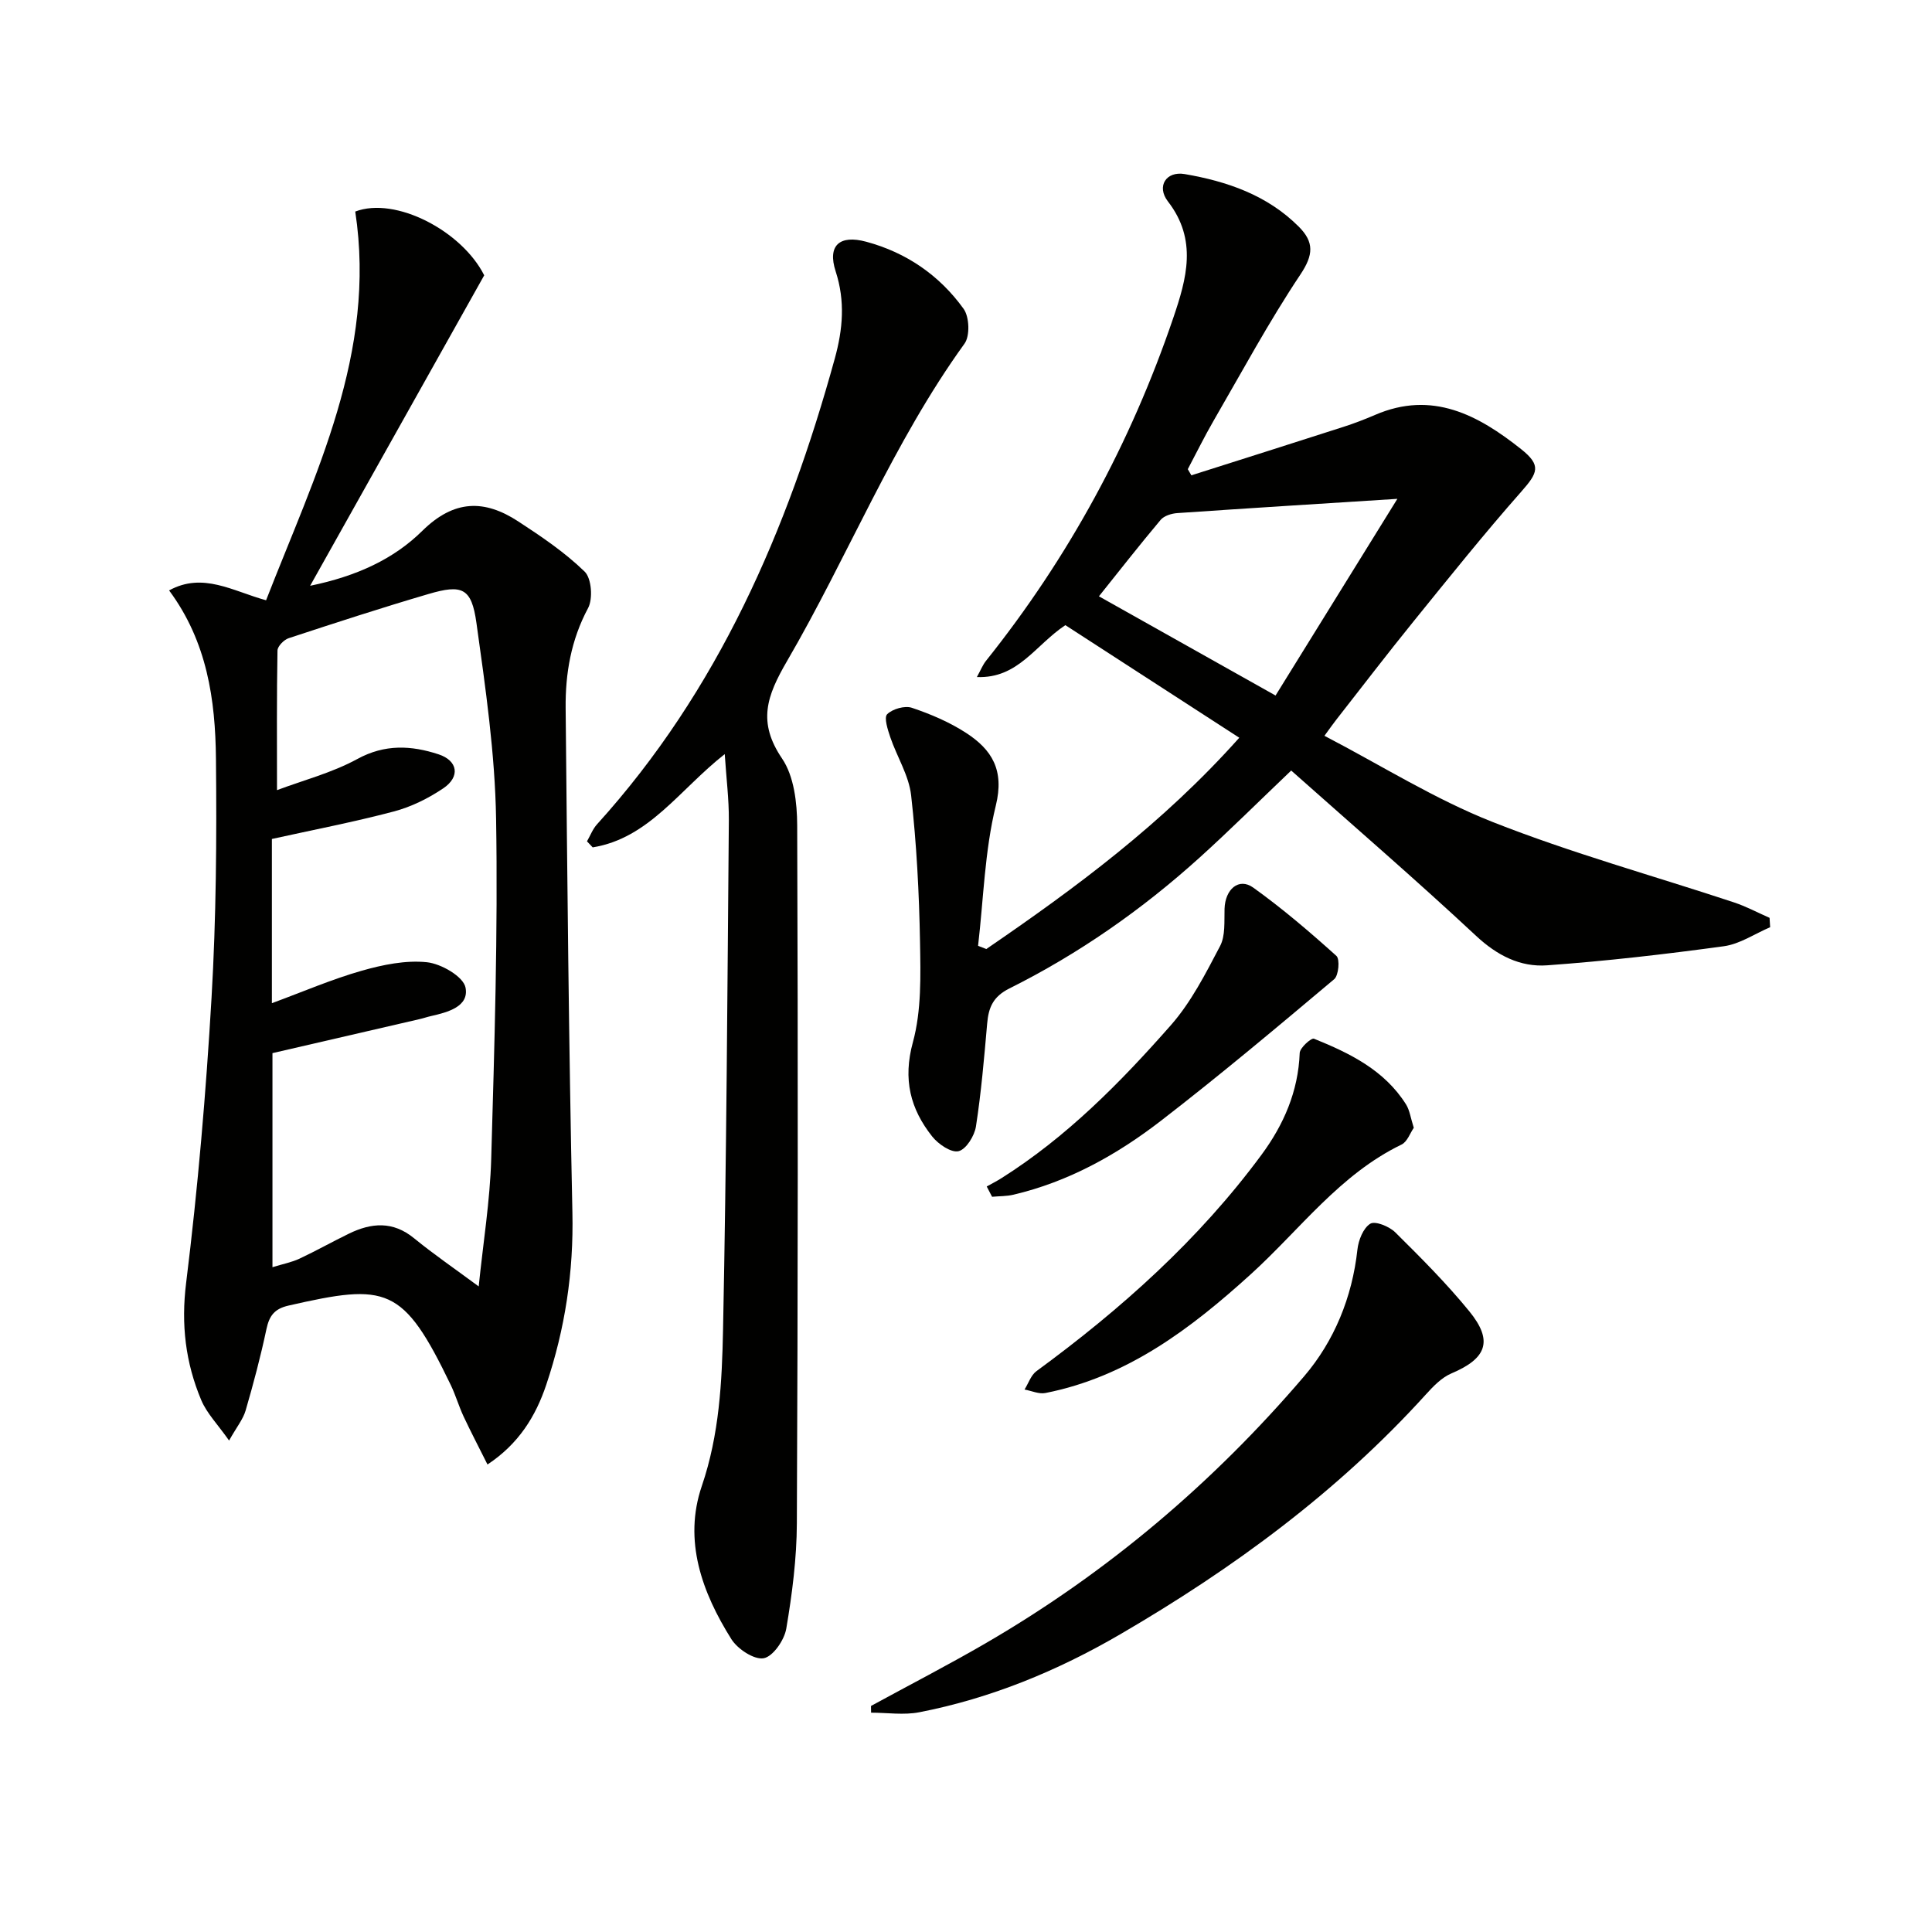
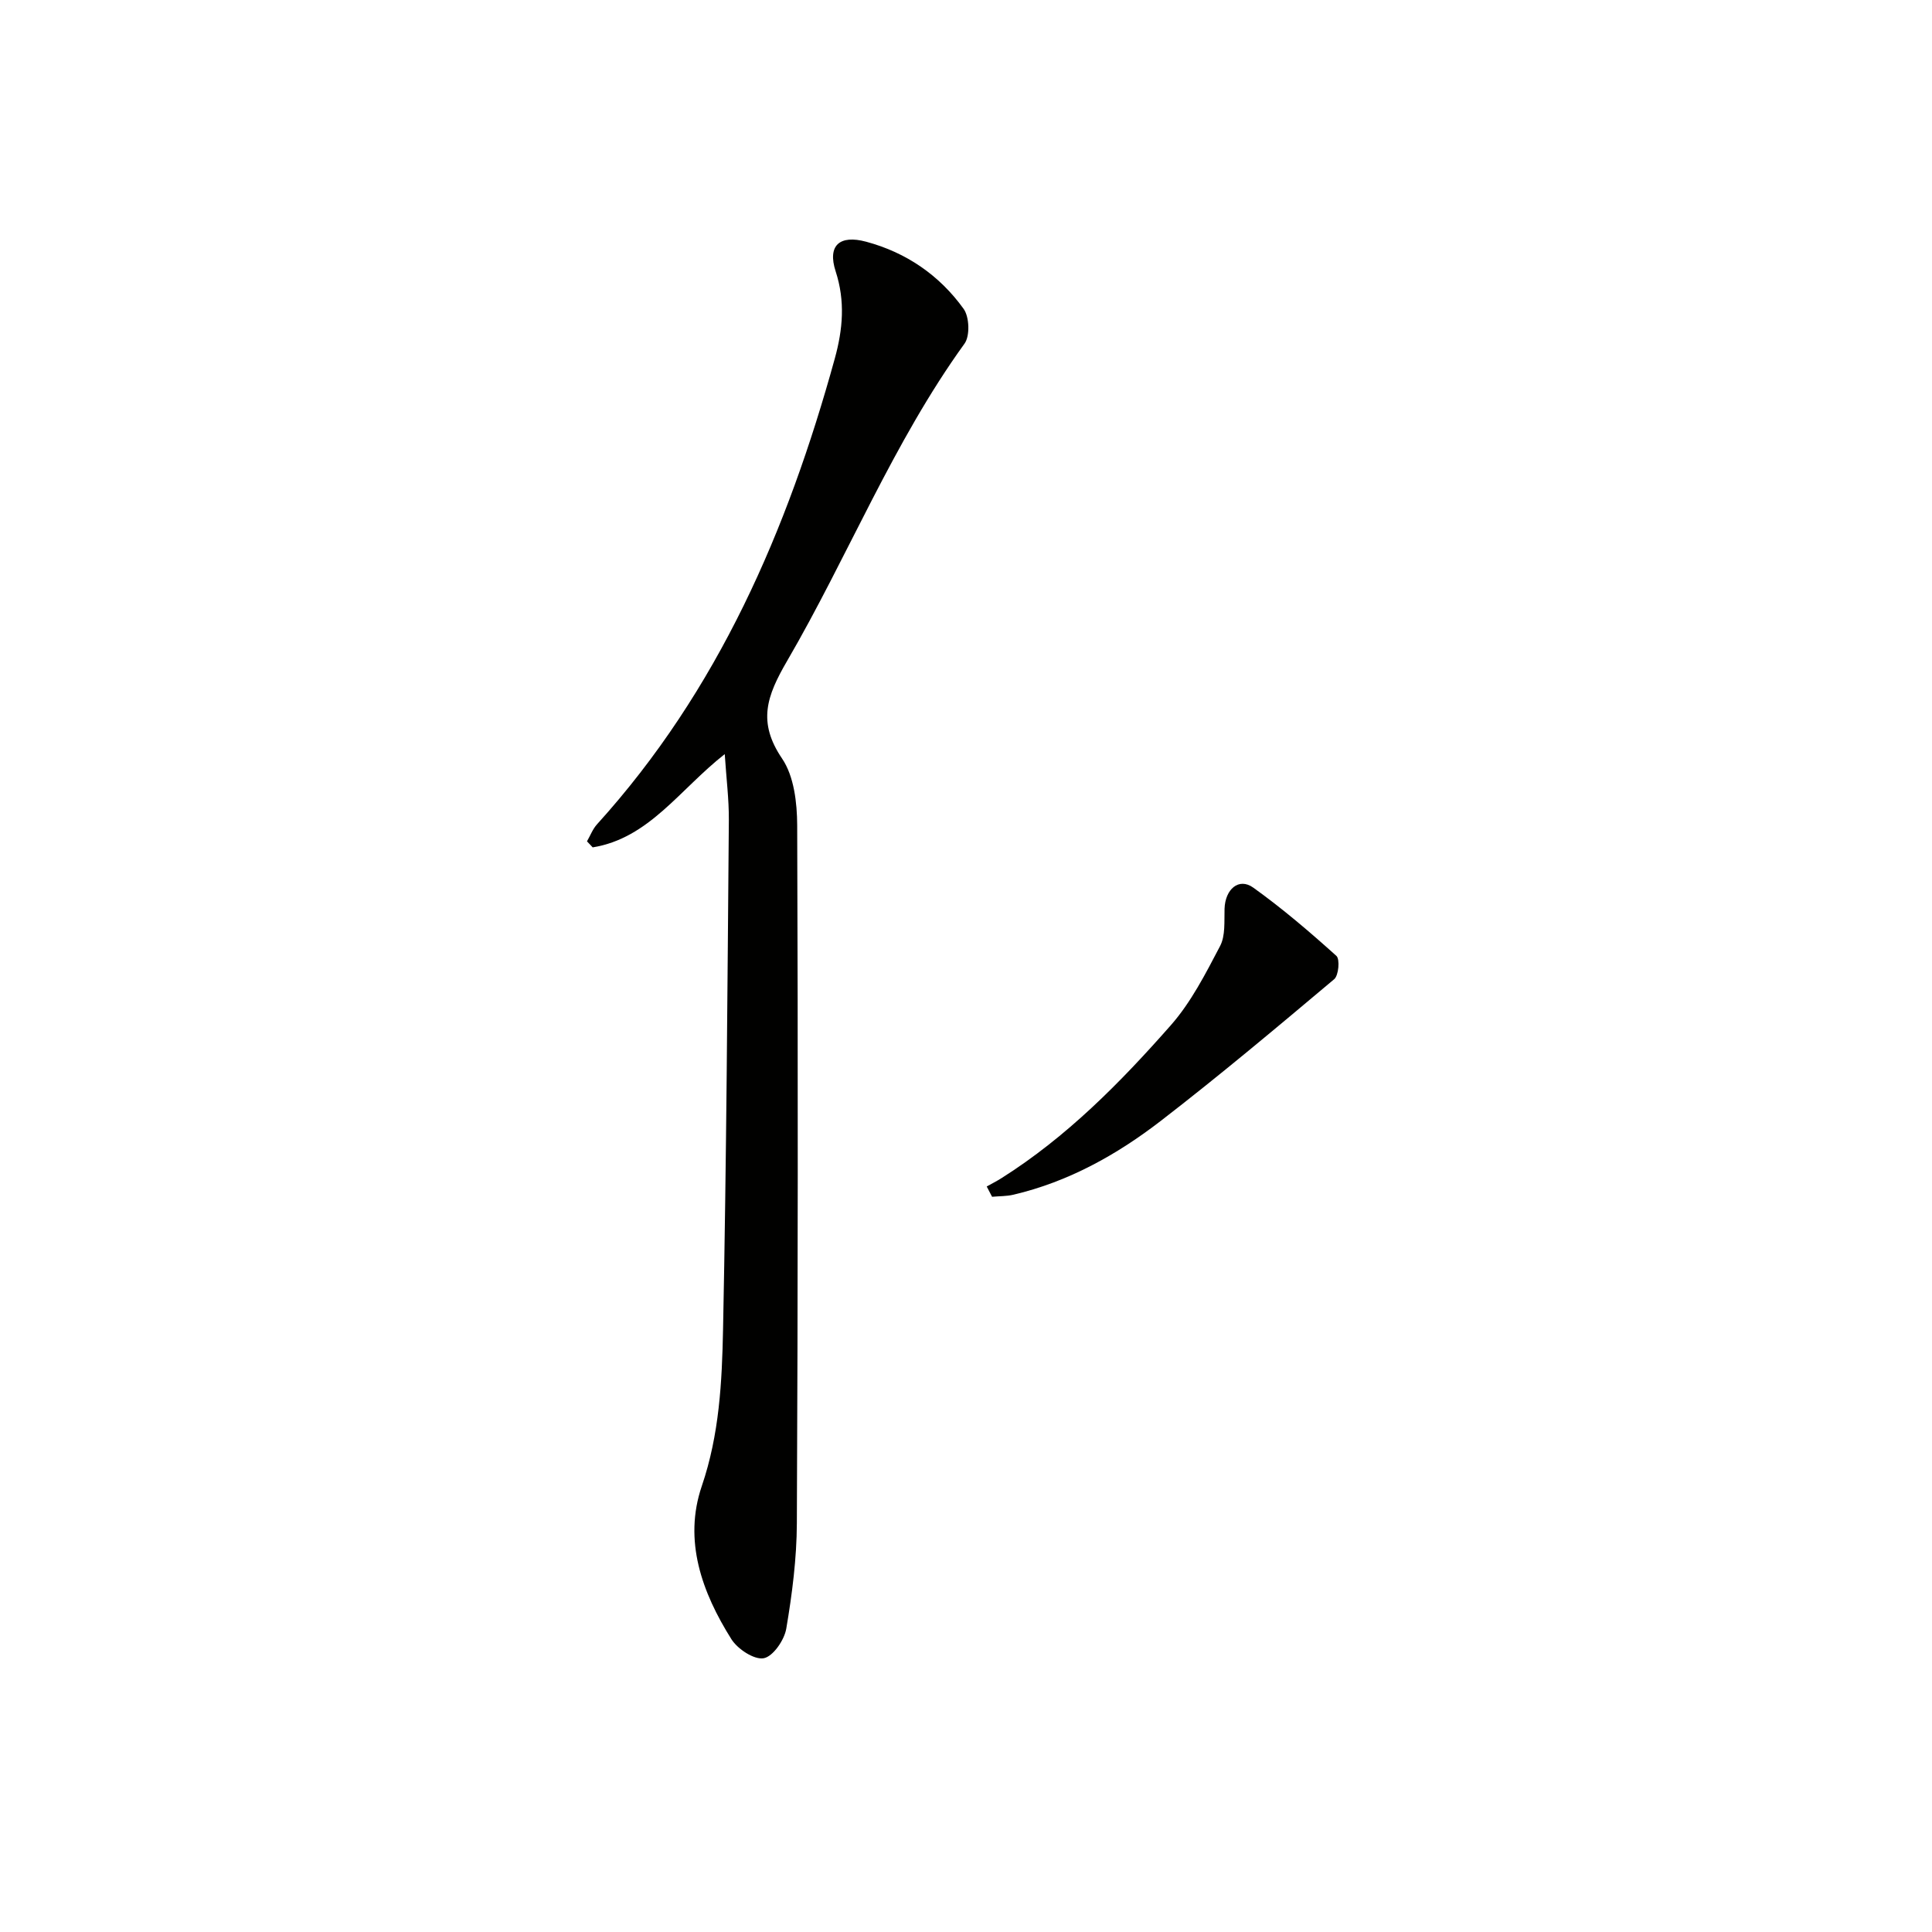
<svg xmlns="http://www.w3.org/2000/svg" enable-background="new 0 0 400 400" viewBox="0 0 400 400">
  <g fill="#010100">
-     <path d="m100.93 303.21c-1.74-3.48-3.42-6.69-4.96-9.97-.98-2.1-1.63-4.37-2.63-6.46-9.9-20.56-13.23-21.12-33.62-16.47-2.92.67-3.97 2.12-4.56 4.88-1.2 5.67-2.69 11.29-4.31 16.85-.53 1.81-1.84 3.39-3.42 6.21-2.35-3.34-4.6-5.62-5.76-8.36-3.26-7.76-4.21-15.65-3.13-24.31 2.43-19.61 4.11-39.33 5.26-59.06.96-16.44 1.08-32.95.91-49.43-.12-12.18-1.81-24.22-9.7-34.85 7.01-3.85 13.17.15 20.08 2.04 10.15-26.09 22.92-51.18 18.46-80.48 8.33-3.18 22.08 4.01 26.7 13.2-12.07 21.54-23.75 42.36-36.04 64.28 9.69-1.99 17.34-5.57 23.21-11.36 6.6-6.51 12.88-6.54 19.89-1.96 4.81 3.14 9.65 6.41 13.74 10.39 1.43 1.39 1.74 5.63.7 7.56-3.52 6.57-4.71 13.51-4.64 20.69.34 34.81.65 69.62 1.4 104.42.27 12.31-1.52 24.11-5.41 35.67-2.2 6.57-5.73 12.26-12.17 16.52zm-1.82-36.87c.92-9.04 2.34-17.7 2.59-26.39.67-23.46 1.4-46.94 1.01-70.39-.22-13.56-2.19-27.13-4.07-40.6-1.01-7.23-2.93-8.04-9.95-5.97-9.7 2.85-19.32 5.98-28.92 9.14-.98.32-2.31 1.67-2.32 2.56-.17 9.38-.1 18.77-.1 28.9 5.36-2.02 11.36-3.57 16.64-6.45 5.71-3.12 11.18-2.81 16.8-.97 4.02 1.32 4.53 4.65.99 7.04-3.1 2.09-6.65 3.85-10.26 4.8-8.28 2.19-16.72 3.81-25.23 5.69v34c6.53-2.41 12.45-4.97 18.6-6.72 4.35-1.24 9.1-2.22 13.5-1.76 2.95.31 7.54 2.96 7.99 5.24.78 3.94-3.67 5.12-7.16 5.91-.81.18-1.59.46-2.4.64-10.11 2.34-20.22 4.67-30.41 7.03v44.32c2.17-.67 3.97-1.01 5.58-1.76 3.46-1.62 6.8-3.51 10.24-5.18 4.65-2.27 9.11-2.65 13.49.94 4.09 3.34 8.46 6.33 13.39 9.98z" />
-     <path d="m204.2 196.49c18.51-12.67 36.5-25.95 52.38-43.75-12.35-7.99-24.36-15.77-36.01-23.31-6.28 4.18-9.77 11.07-18.32 10.75.82-1.49 1.22-2.52 1.88-3.35 17.1-21.39 29.97-45.1 38.78-71 2.76-8.12 5.06-16.16-1.1-24.12-2.43-3.15-.36-6.33 3.47-5.67 8.78 1.51 17.08 4.35 23.61 10.88 3.21 3.21 3.06 5.85.34 9.92-6.52 9.77-12.11 20.16-18.01 30.34-1.88 3.25-3.54 6.64-5.3 9.96.25.42.49.85.74 1.27 10.51-3.34 21.02-6.66 31.51-10.04 2.21-.71 4.39-1.55 6.53-2.47 11.83-5.11 21.36.04 30.22 7.08 4.25 3.38 3.5 4.89.01 8.85-7.67 8.69-14.92 17.75-22.22 26.76-5.45 6.72-10.71 13.6-16.04 20.41-.61.77-1.17 1.58-2.46 3.34 11.77 6.13 22.83 13.11 34.79 17.83 16.3 6.44 33.3 11.13 49.97 16.65 2.54.84 4.94 2.13 7.4 3.21.04.65.08 1.29.12 1.94-3.19 1.36-6.28 3.49-9.6 3.94-12.15 1.66-24.35 3.07-36.58 3.95-5.56.4-10.35-2.04-14.7-6.1-12.51-11.67-25.48-22.85-38.28-34.23-6.95 6.63-12.83 12.48-18.97 18.03-11.91 10.76-25 19.91-39.36 27.08-3.42 1.71-4.33 3.96-4.62 7.29-.62 7.11-1.23 14.24-2.32 21.29-.3 1.95-2.03 4.74-3.6 5.12-1.52.37-4.19-1.45-5.45-3.03-4.55-5.73-6.1-11.84-4.01-19.51 1.8-6.58 1.6-13.84 1.48-20.78-.18-10.13-.71-20.29-1.84-30.35-.46-4.11-2.93-7.98-4.31-12.02-.53-1.57-1.35-4.09-.65-4.78 1.12-1.1 3.65-1.82 5.11-1.33 3.9 1.31 7.8 2.97 11.23 5.2 5.33 3.46 7.97 7.68 6.15 15.06-2.31 9.41-2.54 19.33-3.67 29.02.58.23 1.14.45 1.7.67zm85.11-93.21c-15.55.99-30.56 1.92-45.56 2.95-1.19.08-2.72.55-3.44 1.39-4.46 5.3-8.72 10.76-12.79 15.84 11.84 6.65 23.78 13.36 36.57 20.54 8.31-13.42 16.88-27.25 25.22-40.72z" />
    <path d="m150.05 156.13c-9.38 7.36-15.68 17.42-27.34 19.31-.39-.42-.78-.83-1.18-1.25.68-1.18 1.18-2.54 2.08-3.53 25.1-27.71 39.43-60.89 49.22-96.41 1.67-6.05 2.19-11.9.18-18.08-1.73-5.33.79-7.62 6.34-6.12 8.32 2.24 15.18 6.97 20.16 13.9 1.19 1.66 1.34 5.6.18 7.2-14.81 20.5-24.11 44.02-36.72 65.68-4.26 7.31-6.16 12.67-1.05 20.22 2.48 3.66 3.11 9.16 3.13 13.83.18 48.16.15 96.33-.07 144.5-.03 7.28-.97 14.61-2.19 21.81-.4 2.37-2.74 5.77-4.67 6.13-1.97.36-5.4-1.89-6.69-3.94-6.1-9.7-9.98-20.42-6.13-31.71 3.64-10.67 4.18-21.56 4.4-32.45.71-35.13.9-70.28 1.2-105.42.03-4.31-.52-8.61-.85-13.67z" />
-     <path d="m180.33 353.2c7.97-4.35 16.05-8.51 23.89-13.07 25.11-14.6 47-33.18 65.8-55.2 6.21-7.27 9.94-16.34 11.02-26.22.21-1.93 1.2-4.45 2.66-5.35 1.02-.63 3.94.56 5.17 1.78 5.31 5.26 10.63 10.58 15.34 16.36 5 6.13 3.58 9.76-3.69 12.84-2.04.86-3.79 2.69-5.33 4.39-18.27 20.16-39.9 36.03-63.29 49.65-12.99 7.56-26.76 13.24-41.55 16.12-3.22.63-6.66.09-10 .09-.01-.46-.01-.93-.02-1.39z" />
-     <path d="m292.71 233.5c-.75 1.06-1.34 2.89-2.54 3.47-12.8 6.19-21.04 17.62-31.2 26.84-12.4 11.25-25.57 21.26-42.54 24.6-1.34.26-2.87-.46-4.31-.72.81-1.29 1.33-2.98 2.47-3.81 17.53-12.85 33.61-27.21 46.58-44.78 4.6-6.23 7.62-13.13 7.92-21.09.04-1.08 2.4-3.17 2.95-2.96 7.42 3 14.61 6.51 19.08 13.63.75 1.22.94 2.8 1.59 4.82z" />
    <path d="m204.29 245.65c1.01-.57 2.05-1.09 3.03-1.71 13.52-8.53 24.64-19.81 35.09-31.68 4.2-4.77 7.2-10.69 10.19-16.38 1.13-2.15.85-5.11.93-7.72.12-4.06 2.96-6.53 5.94-4.39 6.03 4.32 11.7 9.17 17.22 14.14.75.68.47 4.05-.47 4.83-11.82 9.94-23.65 19.88-35.87 29.31-9.11 7.03-19.15 12.63-30.53 15.3-1.43.34-2.94.29-4.42.43-.38-.7-.74-1.42-1.11-2.13z" />
  </g>
</svg>